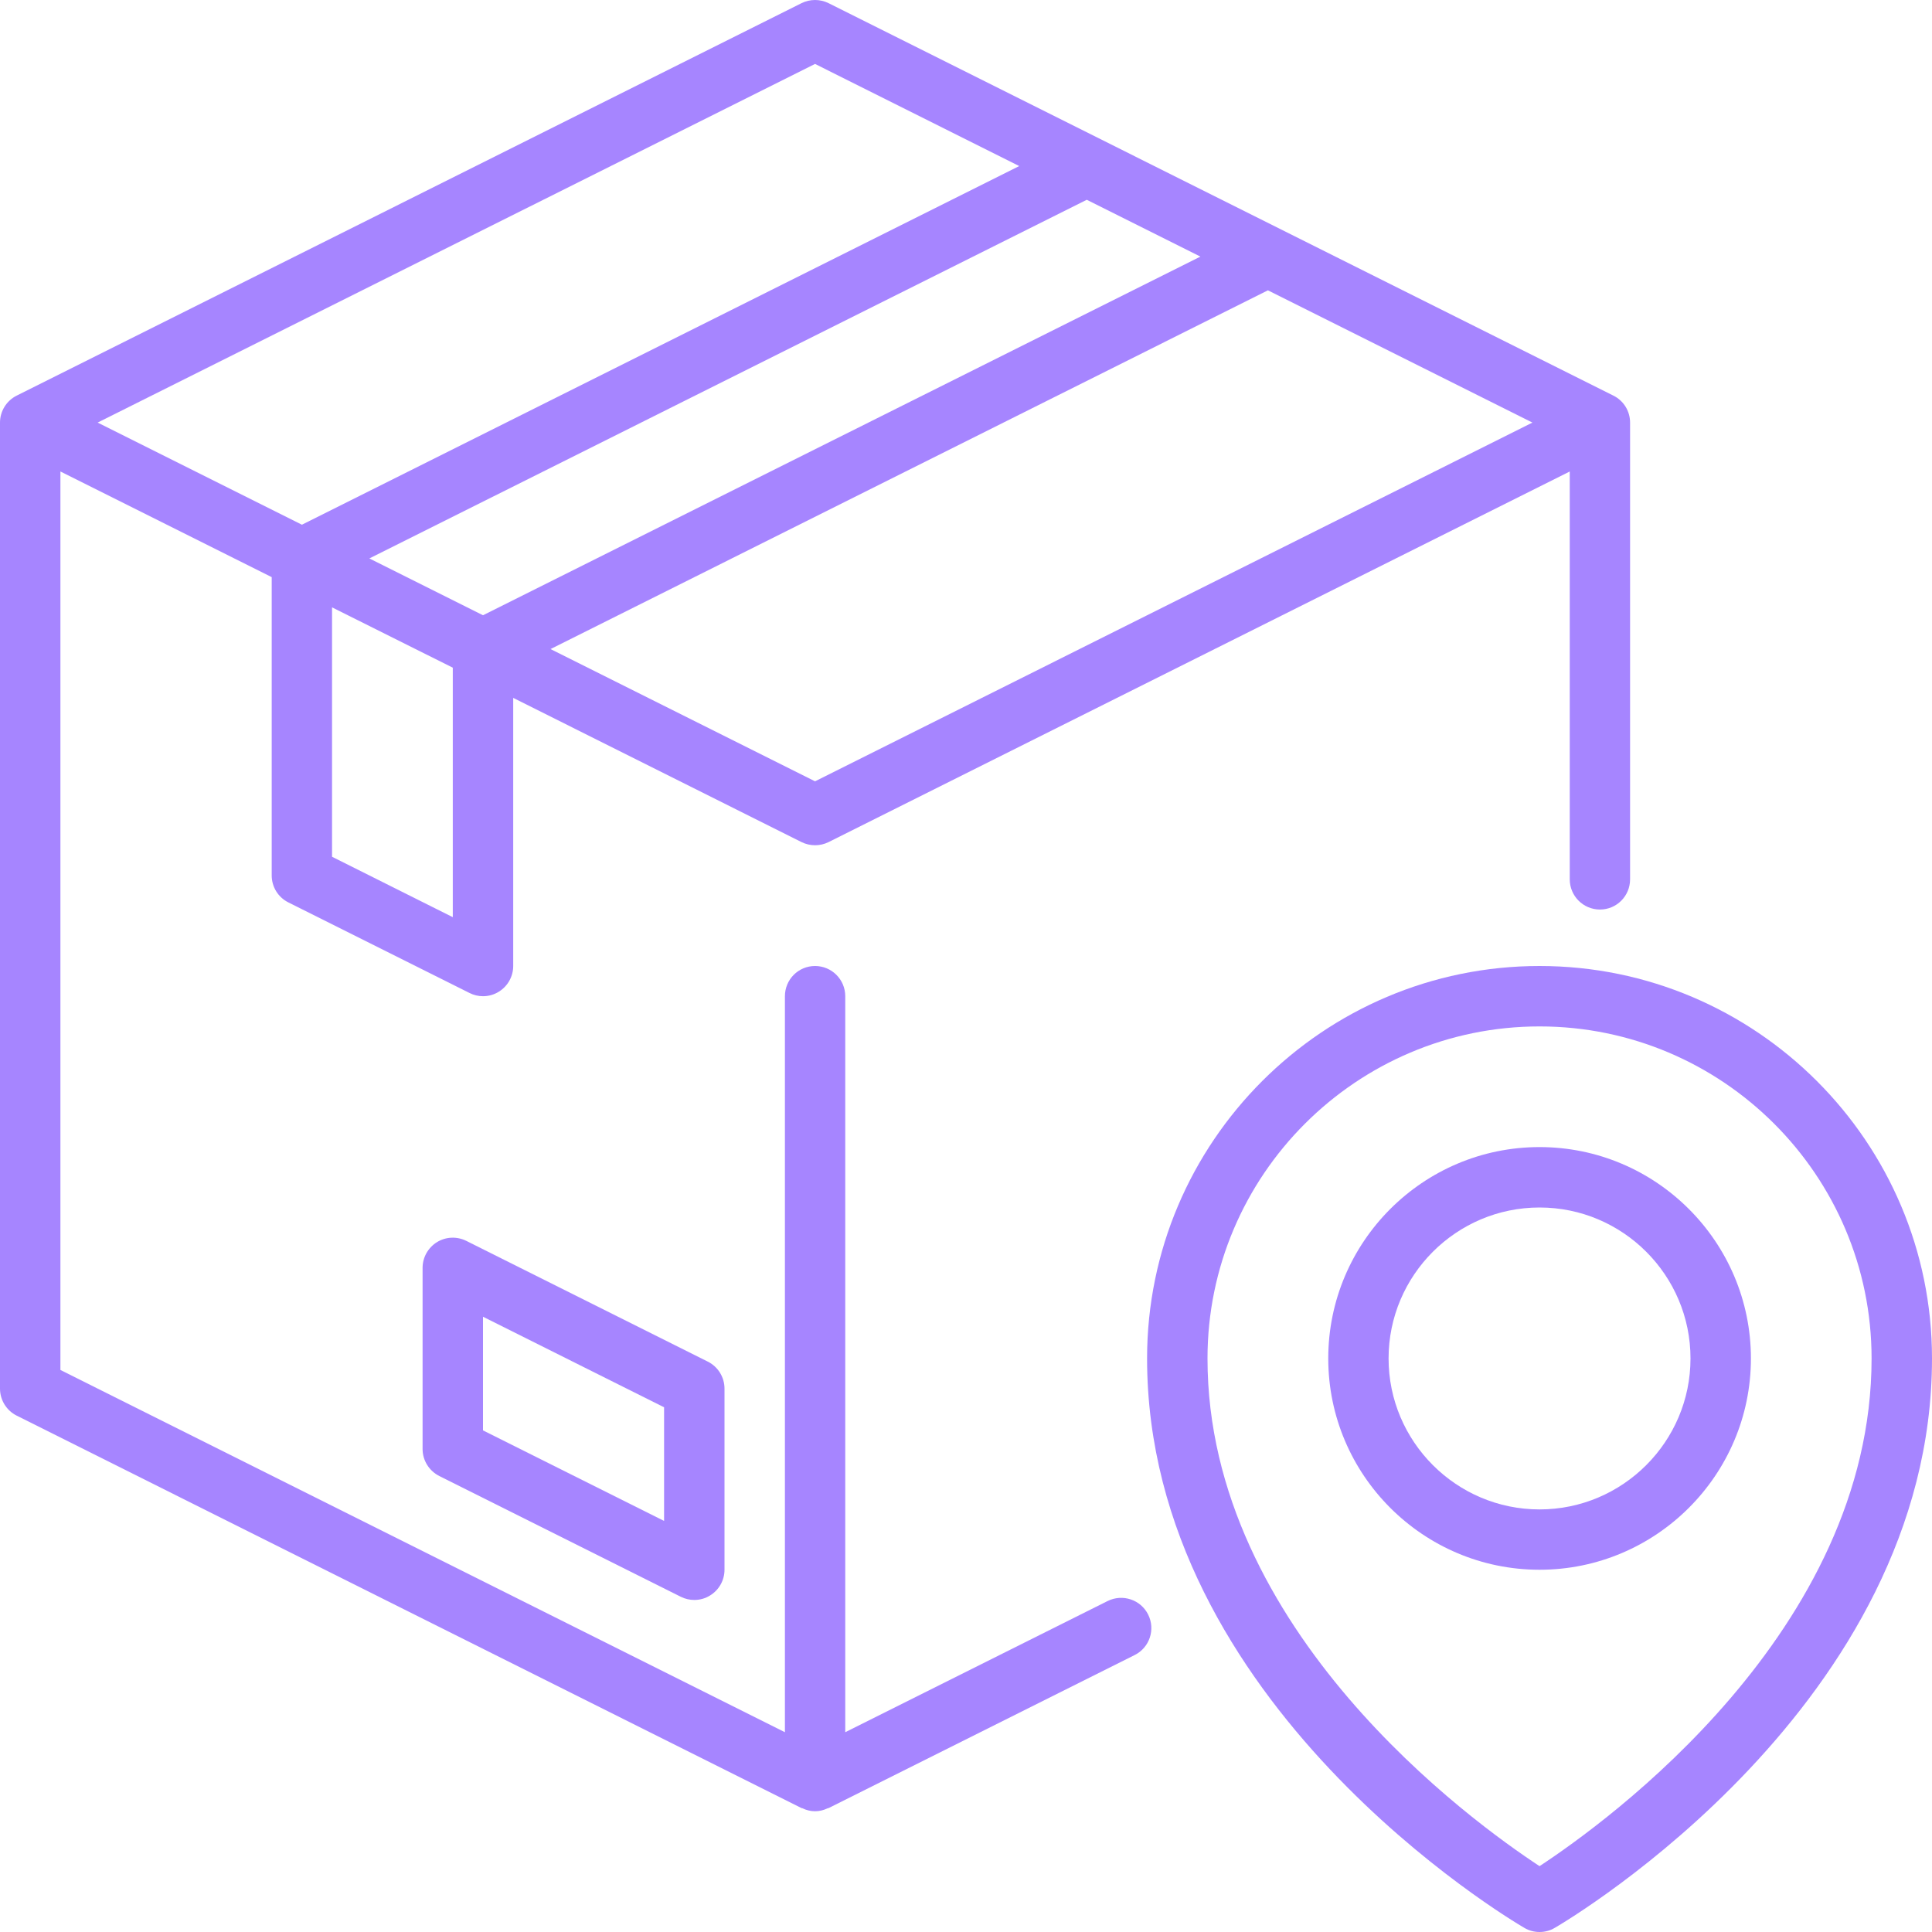
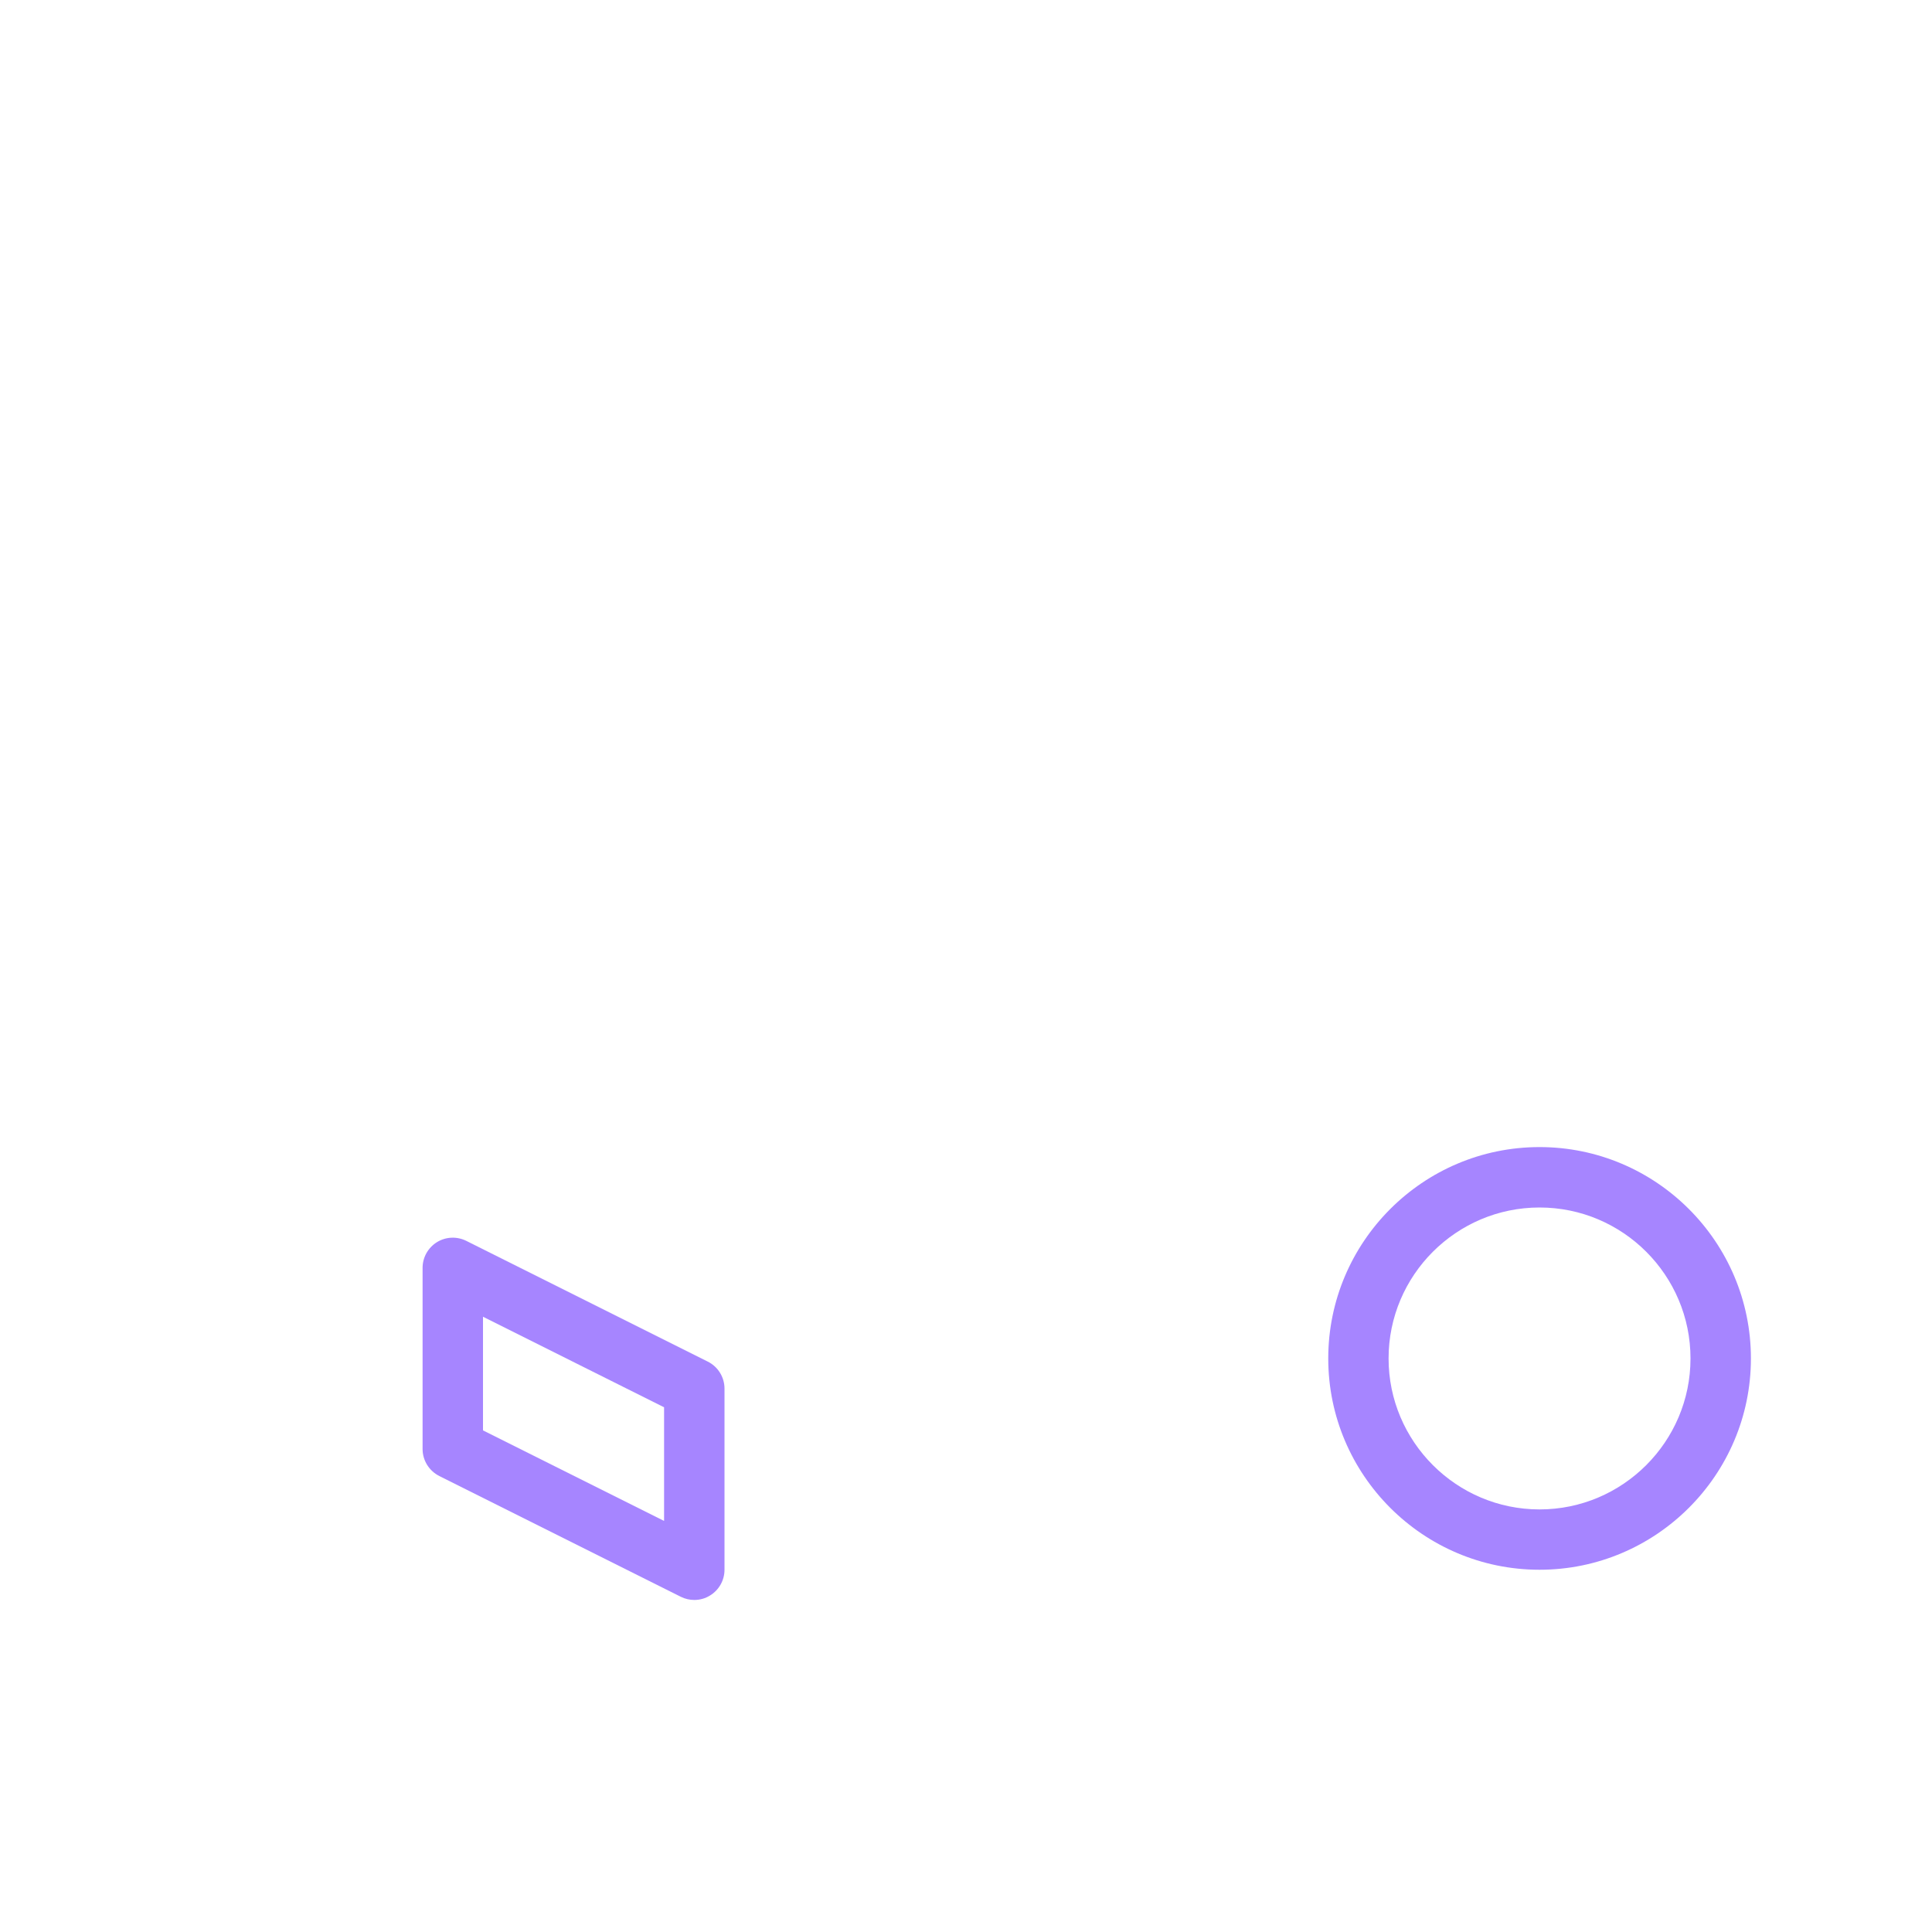
<svg xmlns="http://www.w3.org/2000/svg" width="22" height="22" viewBox="0 0 22 22" fill="none">
  <g clip-path="url(#clip0_60_806)">
-     <path d="M12.613 18.231L9.625 19.725V11.344C9.625 11.154 9.471 11 9.281 11C9.091 11 8.938 11.154 8.938 11.344V19.725L0.688 15.6V5.369L3.094 6.572V9.969C3.094 10.099 3.167 10.218 3.284 10.276L5.346 11.307C5.395 11.332 5.447 11.344 5.5 11.344C5.563 11.344 5.626 11.327 5.681 11.292C5.782 11.23 5.844 11.119 5.844 11V7.947L9.127 9.589C9.176 9.613 9.229 9.625 9.281 9.625C9.334 9.625 9.387 9.613 9.435 9.589L17.875 5.369V10.013C17.875 10.203 18.029 10.357 18.219 10.357C18.409 10.357 18.562 10.203 18.562 10.013V4.812C18.562 4.682 18.489 4.563 18.372 4.505L9.435 0.036C9.338 -0.012 9.224 -0.012 9.127 0.036L0.19 4.505C0.074 4.563 0 4.682 0 4.812V15.812C0 15.943 0.074 16.062 0.19 16.12L9.127 20.589C9.13 20.59 9.134 20.59 9.137 20.591C9.181 20.612 9.229 20.625 9.281 20.625C9.333 20.625 9.381 20.612 9.425 20.591C9.428 20.59 9.432 20.59 9.435 20.589L12.921 18.846C13.091 18.761 13.159 18.554 13.074 18.385C12.989 18.215 12.783 18.147 12.613 18.231ZM5.5 7.006L4.206 6.359L12.375 2.275L13.669 2.922L5.5 7.006ZM5.156 10.444L3.781 9.756V6.916L5.156 7.603V10.444ZM9.281 8.897L6.269 7.391L14.438 3.306L17.45 4.812L9.281 8.897ZM9.281 0.728L11.606 1.891L3.438 5.975L1.112 4.812L9.281 0.728Z" fill="#A685FF" />
    <path d="M5.31 14.13C5.203 14.077 5.077 14.082 4.975 14.145C4.874 14.208 4.812 14.318 4.812 14.438V16.5C4.812 16.63 4.886 16.749 5.003 16.808L7.753 18.183C7.801 18.207 7.854 18.219 7.906 18.219C7.969 18.219 8.032 18.202 8.087 18.167C8.188 18.105 8.25 17.994 8.25 17.875V15.812C8.25 15.682 8.176 15.563 8.06 15.505L5.31 14.13ZM7.562 17.319L5.5 16.288V14.994L7.562 16.025V17.319Z" fill="#A685FF" />
-     <path d="M17.531 11C15.067 11 13.062 13.005 13.062 15.469C13.062 19.402 17.183 21.851 17.358 21.953C17.412 21.985 17.471 22 17.531 22C17.591 22 17.651 21.985 17.704 21.953C17.88 21.851 22 19.402 22 15.469C22 13.005 19.995 11 17.531 11ZM17.531 21.25C16.768 20.749 13.75 18.573 13.75 15.469C13.75 13.384 15.446 11.688 17.531 11.688C19.616 11.688 21.312 13.384 21.312 15.469C21.312 18.573 18.294 20.749 17.531 21.25Z" fill="#A685FF" />
    <path d="M17.531 13.062C16.204 13.062 15.125 14.142 15.125 15.469C15.125 16.795 16.204 17.875 17.531 17.875C18.858 17.875 19.938 16.795 19.938 15.469C19.938 14.142 18.858 13.062 17.531 13.062ZM17.531 17.188C16.584 17.188 15.812 16.416 15.812 15.469C15.812 14.521 16.584 13.75 17.531 13.75C18.479 13.75 19.25 14.521 19.25 15.469C19.25 16.416 18.479 17.188 17.531 17.188Z" fill="#A685FF" />
  </g>
  <defs>
    <clipPath id="clip0_60_806">
      <rect width="22" height="22" fill="white" />
    </clipPath>
  </defs>
</svg>